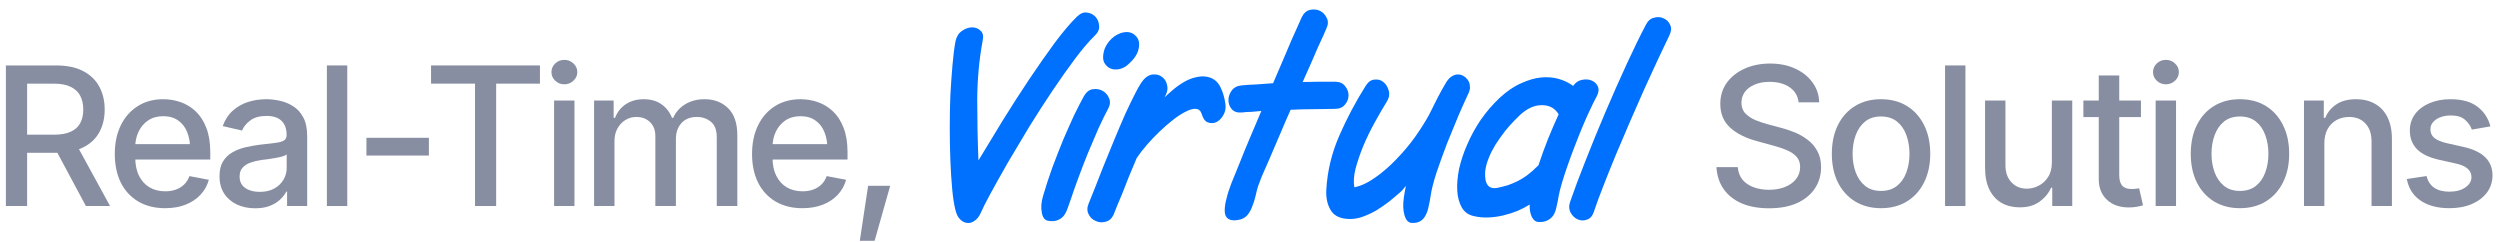
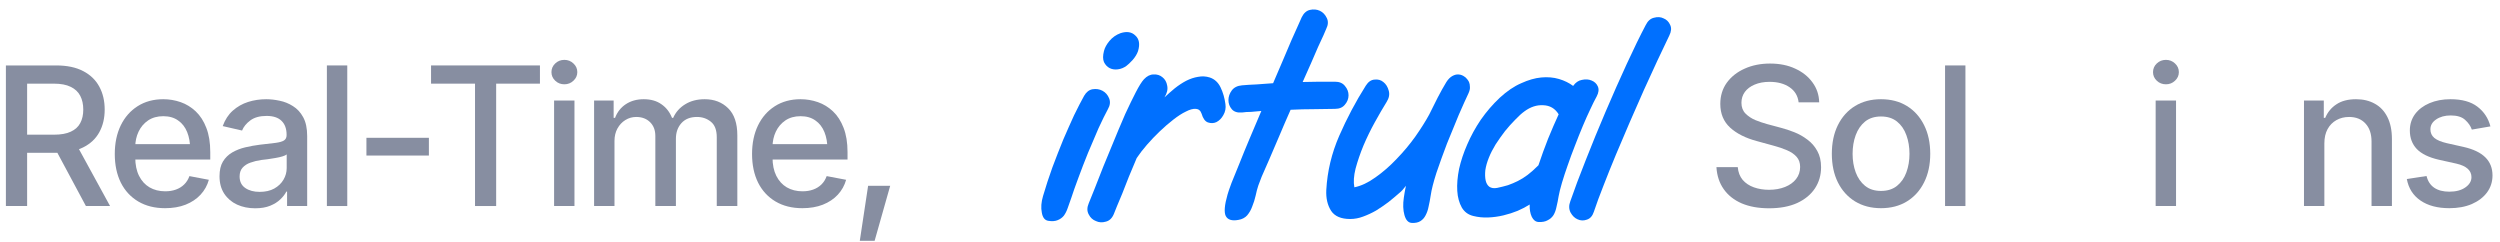
<svg xmlns="http://www.w3.org/2000/svg" width="207" height="20" viewBox="0 0 207 20" fill="none">
  <path d="M206.207 10.465L204.668 10.73C204.569 10.439 204.384 10.171 204.113 9.926C203.848 9.681 203.449 9.559 202.918 9.559C202.439 9.559 202.038 9.668 201.715 9.887C201.397 10.1 201.238 10.374 201.238 10.707C201.238 10.999 201.345 11.236 201.559 11.418C201.777 11.6 202.124 11.746 202.598 11.855L203.996 12.168C204.793 12.35 205.389 12.637 205.785 13.027C206.181 13.418 206.379 13.918 206.379 14.527C206.379 15.053 206.228 15.522 205.926 15.934C205.624 16.34 205.204 16.66 204.668 16.895C204.132 17.124 203.512 17.238 202.809 17.238C201.829 17.238 201.033 17.027 200.418 16.605C199.803 16.184 199.426 15.59 199.285 14.824L200.918 14.574C201.022 15.001 201.233 15.324 201.551 15.543C201.874 15.762 202.29 15.871 202.801 15.871C203.353 15.871 203.796 15.754 204.129 15.52C204.467 15.285 204.637 15.001 204.637 14.668C204.637 14.116 204.225 13.743 203.402 13.551L201.926 13.223C201.108 13.035 200.504 12.741 200.113 12.34C199.728 11.934 199.535 11.423 199.535 10.809C199.535 10.293 199.678 9.84 199.965 9.449C200.257 9.059 200.655 8.757 201.16 8.543C201.671 8.324 202.251 8.215 202.902 8.215C203.85 8.215 204.592 8.421 205.129 8.832C205.671 9.243 206.03 9.788 206.207 10.465Z" fill="#878EA1" />
  <path d="M192.457 11.879V17.059H190.77V8.324H192.41V9.762H192.527C192.725 9.288 193.035 8.913 193.457 8.637C193.879 8.355 194.421 8.215 195.082 8.215C195.676 8.215 196.194 8.34 196.637 8.59C197.085 8.835 197.431 9.202 197.676 9.691C197.926 10.181 198.051 10.788 198.051 11.512V17.059H196.363V11.715C196.363 11.085 196.197 10.59 195.863 10.23C195.53 9.866 195.077 9.684 194.504 9.684C194.113 9.684 193.762 9.772 193.449 9.949C193.142 10.121 192.9 10.368 192.723 10.691C192.546 11.014 192.457 11.41 192.457 11.879Z" fill="#878EA1" />
-   <path d="M185.465 17.238C184.647 17.238 183.931 17.051 183.316 16.676C182.707 16.301 182.233 15.775 181.895 15.098C181.561 14.421 181.395 13.634 181.395 12.738C181.395 11.832 181.561 11.04 181.895 10.363C182.233 9.681 182.707 9.152 183.316 8.777C183.931 8.402 184.647 8.215 185.465 8.215C186.288 8.215 187.004 8.402 187.613 8.777C188.223 9.152 188.697 9.681 189.035 10.363C189.374 11.04 189.543 11.832 189.543 12.738C189.543 13.634 189.374 14.421 189.035 15.098C188.697 15.775 188.223 16.301 187.613 16.676C187.004 17.051 186.288 17.238 185.465 17.238ZM185.465 15.809C186.001 15.809 186.444 15.668 186.793 15.387C187.142 15.105 187.4 14.733 187.566 14.27C187.738 13.801 187.824 13.29 187.824 12.738C187.824 12.176 187.738 11.66 187.566 11.191C187.4 10.723 187.142 10.348 186.793 10.066C186.444 9.785 186.001 9.645 185.465 9.645C184.934 9.645 184.493 9.785 184.145 10.066C183.801 10.348 183.543 10.723 183.371 11.191C183.199 11.66 183.113 12.176 183.113 12.738C183.113 13.29 183.199 13.801 183.371 14.27C183.543 14.733 183.801 15.105 184.145 15.387C184.493 15.668 184.934 15.809 185.465 15.809Z" fill="#878EA1" />
  <path d="M178.488 17.059V8.324H180.176V17.059H178.488ZM179.34 6.98C179.043 6.98 178.79 6.882 178.582 6.684C178.374 6.486 178.27 6.249 178.27 5.973C178.27 5.691 178.374 5.452 178.582 5.254C178.79 5.056 179.043 4.957 179.34 4.957C179.632 4.957 179.882 5.056 180.09 5.254C180.303 5.452 180.41 5.691 180.41 5.973C180.41 6.249 180.303 6.486 180.09 6.684C179.882 6.882 179.632 6.98 179.34 6.98Z" fill="#878EA1" />
-   <path d="M177.27 8.324V9.691H172.504V8.324H177.27ZM173.777 6.246H175.473V14.496C175.473 14.897 175.556 15.191 175.723 15.379C175.889 15.561 176.158 15.652 176.527 15.652C176.616 15.652 176.71 15.647 176.809 15.637C176.913 15.626 177.017 15.611 177.121 15.59L177.441 16.996C177.27 17.053 177.082 17.098 176.879 17.129C176.676 17.16 176.473 17.176 176.27 17.176C175.514 17.176 174.91 16.965 174.457 16.543C174.004 16.116 173.777 15.548 173.777 14.84V6.246Z" fill="#878EA1" />
-   <path d="M169.895 13.449V8.324H171.582V17.059H169.926V15.543H169.832C169.624 16.006 169.301 16.395 168.863 16.707C168.426 17.02 167.879 17.173 167.223 17.168C166.66 17.168 166.163 17.046 165.73 16.801C165.303 16.556 164.967 16.189 164.723 15.699C164.483 15.21 164.363 14.603 164.363 13.879V8.324H166.051V13.684C166.051 14.272 166.217 14.743 166.551 15.098C166.884 15.452 167.314 15.626 167.84 15.621C168.158 15.621 168.473 15.543 168.785 15.387C169.103 15.23 169.366 14.991 169.574 14.668C169.788 14.345 169.895 13.939 169.895 13.449Z" fill="#878EA1" />
  <path d="M162.738 5.418V17.059H161.051V5.418H162.738Z" fill="#878EA1" />
  <path d="M155.746 17.238C154.928 17.238 154.212 17.051 153.598 16.676C152.988 16.301 152.514 15.775 152.176 15.098C151.842 14.421 151.676 13.634 151.676 12.738C151.676 11.832 151.842 11.04 152.176 10.363C152.514 9.681 152.988 9.152 153.598 8.777C154.212 8.402 154.928 8.215 155.746 8.215C156.569 8.215 157.285 8.402 157.895 8.777C158.504 9.152 158.978 9.681 159.316 10.363C159.655 11.04 159.824 11.832 159.824 12.738C159.824 13.634 159.655 14.421 159.316 15.098C158.978 15.775 158.504 16.301 157.895 16.676C157.285 17.051 156.569 17.238 155.746 17.238ZM155.746 15.809C156.283 15.809 156.725 15.668 157.074 15.387C157.423 15.105 157.681 14.733 157.848 14.27C158.02 13.801 158.105 13.29 158.105 12.738C158.105 12.176 158.02 11.66 157.848 11.191C157.681 10.723 157.423 10.348 157.074 10.066C156.725 9.785 156.283 9.645 155.746 9.645C155.215 9.645 154.775 9.785 154.426 10.066C154.082 10.348 153.824 10.723 153.652 11.191C153.48 11.66 153.395 12.176 153.395 12.738C153.395 13.29 153.48 13.801 153.652 14.27C153.824 14.733 154.082 15.105 154.426 15.387C154.775 15.668 155.215 15.809 155.746 15.809Z" fill="#878EA1" />
  <path d="M146.48 17.246C145.611 17.246 144.855 17.111 144.215 16.84C143.579 16.564 143.082 16.171 142.723 15.66C142.363 15.15 142.163 14.543 142.121 13.84H143.887C143.923 14.262 144.059 14.613 144.293 14.895C144.533 15.171 144.842 15.376 145.223 15.512C145.603 15.647 146.02 15.715 146.473 15.715C146.967 15.715 147.41 15.637 147.801 15.48C148.191 15.324 148.496 15.105 148.715 14.824C148.939 14.538 149.051 14.204 149.051 13.824C149.051 13.48 148.952 13.199 148.754 12.98C148.561 12.762 148.298 12.582 147.965 12.441C147.632 12.296 147.257 12.168 146.84 12.059L145.473 11.684C144.535 11.434 143.796 11.061 143.254 10.566C142.712 10.066 142.441 9.413 142.441 8.605C142.441 7.934 142.621 7.348 142.98 6.848C143.345 6.348 143.837 5.96 144.457 5.684C145.082 5.402 145.783 5.262 146.559 5.262C147.35 5.262 148.046 5.402 148.645 5.684C149.249 5.96 149.725 6.34 150.074 6.824C150.428 7.303 150.613 7.853 150.629 8.473H148.926C148.863 7.936 148.613 7.52 148.176 7.223C147.743 6.926 147.191 6.777 146.52 6.777C146.051 6.777 145.639 6.853 145.285 7.004C144.936 7.15 144.665 7.353 144.473 7.613C144.285 7.874 144.191 8.173 144.191 8.512C144.191 8.876 144.303 9.173 144.527 9.402C144.757 9.632 145.033 9.814 145.355 9.949C145.684 10.079 145.999 10.186 146.301 10.27L147.434 10.574C147.803 10.668 148.184 10.793 148.574 10.949C148.965 11.105 149.327 11.311 149.66 11.566C149.999 11.816 150.27 12.129 150.473 12.504C150.681 12.874 150.785 13.322 150.785 13.848C150.785 14.499 150.616 15.082 150.277 15.598C149.939 16.108 149.449 16.512 148.809 16.809C148.168 17.1 147.392 17.246 146.48 17.246Z" fill="#878EA1" />
  <path d="M138.218 2.944C137.935 3.544 137.61 4.226 137.244 4.993C136.894 5.759 136.519 6.575 136.12 7.441C135.737 8.307 135.345 9.198 134.945 10.114C134.546 11.03 134.163 11.93 133.796 12.812C133.43 13.695 133.088 14.544 132.772 15.361C132.455 16.16 132.189 16.884 131.972 17.534C131.856 17.884 131.664 18.1 131.398 18.184C131.131 18.284 130.873 18.275 130.623 18.159C130.39 18.059 130.199 17.875 130.049 17.609C129.899 17.326 129.891 17.009 130.024 16.66C130.357 15.694 130.782 14.561 131.298 13.262C131.814 11.946 132.364 10.605 132.947 9.24C133.53 7.874 134.113 6.558 134.696 5.292C135.278 4.027 135.803 2.952 136.269 2.07C136.436 1.736 136.661 1.537 136.944 1.47C137.244 1.387 137.51 1.403 137.743 1.52C137.993 1.62 138.177 1.803 138.293 2.07C138.41 2.319 138.385 2.611 138.218 2.944Z" fill="#0070FF" />
  <path d="M132.204 7.989C132.055 8.255 131.88 8.605 131.68 9.038C131.48 9.455 131.272 9.921 131.055 10.437C130.839 10.954 130.622 11.495 130.406 12.061C130.189 12.611 129.989 13.152 129.806 13.685C129.623 14.201 129.465 14.684 129.331 15.134C129.198 15.584 129.107 15.95 129.057 16.233C129.007 16.55 128.948 16.841 128.882 17.108C128.832 17.374 128.749 17.607 128.632 17.807C128.515 17.99 128.357 18.132 128.157 18.232C127.957 18.349 127.699 18.398 127.383 18.382C127.15 18.365 126.966 18.224 126.833 17.957C126.7 17.674 126.642 17.332 126.658 16.933C126.375 17.116 126.042 17.291 125.659 17.457C125.293 17.607 124.901 17.732 124.485 17.832C124.068 17.932 123.644 17.99 123.211 18.007C122.794 18.024 122.386 17.982 121.986 17.882C121.57 17.782 121.254 17.549 121.037 17.183C120.821 16.8 120.696 16.341 120.662 15.809C120.629 15.259 120.679 14.651 120.812 13.985C120.962 13.319 121.187 12.644 121.487 11.961C121.787 11.262 122.161 10.579 122.611 9.913C123.077 9.246 123.602 8.638 124.185 8.089C124.785 7.539 125.376 7.139 125.959 6.89C126.542 6.623 127.091 6.465 127.608 6.415C128.141 6.365 128.632 6.407 129.082 6.54C129.531 6.673 129.923 6.865 130.256 7.114C130.456 6.831 130.697 6.665 130.98 6.615C131.28 6.548 131.547 6.565 131.78 6.665C132.03 6.765 132.204 6.931 132.304 7.164C132.404 7.398 132.371 7.672 132.204 7.989ZM129.057 9.463C128.757 8.98 128.332 8.73 127.782 8.713C127.25 8.68 126.733 8.847 126.234 9.213C126 9.38 125.742 9.613 125.459 9.913C125.176 10.196 124.893 10.512 124.61 10.862C124.343 11.212 124.085 11.578 123.835 11.961C123.602 12.344 123.419 12.702 123.286 13.036C123.136 13.402 123.036 13.752 122.986 14.085C122.952 14.418 122.961 14.701 123.011 14.934C123.061 15.167 123.161 15.342 123.311 15.459C123.477 15.575 123.694 15.609 123.96 15.559C124.277 15.492 124.576 15.417 124.859 15.334C125.143 15.234 125.417 15.117 125.684 14.984C125.95 14.851 126.217 14.684 126.483 14.485C126.767 14.268 127.066 14.002 127.383 13.685C127.633 12.935 127.899 12.203 128.182 11.486C128.482 10.754 128.773 10.079 129.057 9.463Z" fill="#0070FF" />
  <path d="M121.634 6.79C121.684 6.907 121.709 7.04 121.709 7.19C121.726 7.34 121.684 7.523 121.584 7.74C121.385 8.156 121.118 8.747 120.785 9.513C120.469 10.263 120.144 11.054 119.811 11.887C119.494 12.72 119.203 13.527 118.936 14.31C118.686 15.093 118.528 15.717 118.462 16.184C118.412 16.517 118.353 16.825 118.287 17.108C118.237 17.375 118.153 17.616 118.037 17.833C117.937 18.033 117.795 18.191 117.612 18.307C117.429 18.424 117.187 18.474 116.888 18.457C116.605 18.441 116.405 18.224 116.288 17.808C116.171 17.391 116.155 16.908 116.238 16.359C116.271 16.192 116.296 16.034 116.313 15.884C116.346 15.717 116.38 15.551 116.413 15.384C116.196 15.668 116.022 15.859 115.888 15.959C115.605 16.209 115.297 16.467 114.964 16.733C114.631 16.983 114.289 17.216 113.94 17.433C113.59 17.633 113.232 17.799 112.865 17.933C112.516 18.066 112.158 18.133 111.791 18.133C111.042 18.133 110.517 17.908 110.217 17.458C109.917 16.992 109.784 16.417 109.817 15.734C109.901 14.185 110.259 12.686 110.892 11.237C111.525 9.788 112.257 8.406 113.09 7.09C113.29 6.774 113.532 6.607 113.815 6.59C114.098 6.557 114.339 6.624 114.539 6.79C114.756 6.957 114.906 7.198 114.989 7.515C115.072 7.815 115.014 8.123 114.814 8.439C114.514 8.922 114.19 9.48 113.84 10.113C113.49 10.746 113.174 11.395 112.89 12.062C112.624 12.711 112.407 13.344 112.241 13.96C112.091 14.56 112.058 15.076 112.141 15.509C112.707 15.393 113.29 15.118 113.89 14.685C114.506 14.252 115.089 13.744 115.639 13.161C116.205 12.578 116.721 11.962 117.187 11.312C117.654 10.646 118.037 10.038 118.337 9.488C118.57 9.039 118.803 8.572 119.036 8.089C119.286 7.606 119.528 7.173 119.761 6.79C119.911 6.557 120.077 6.391 120.26 6.291C120.444 6.191 120.618 6.149 120.785 6.166C120.968 6.182 121.135 6.249 121.285 6.366C121.435 6.482 121.551 6.624 121.634 6.79Z" fill="#0070FF" />
  <path d="M110.534 9.014C110.018 9.014 109.443 9.022 108.811 9.039C108.178 9.039 107.528 9.056 106.862 9.089C106.529 9.838 106.212 10.571 105.913 11.287C105.613 11.987 105.338 12.628 105.088 13.211C104.838 13.777 104.63 14.252 104.464 14.635C104.314 15.018 104.222 15.26 104.189 15.36C104.105 15.61 104.031 15.893 103.964 16.209C103.897 16.509 103.806 16.8 103.689 17.084C103.589 17.367 103.448 17.616 103.264 17.833C103.081 18.033 102.84 18.158 102.54 18.208C102.007 18.308 101.657 18.199 101.491 17.883C101.341 17.567 101.391 16.975 101.64 16.109C101.69 15.926 101.799 15.61 101.965 15.16C102.148 14.71 102.365 14.177 102.615 13.561C102.865 12.928 103.148 12.237 103.464 11.487C103.781 10.738 104.105 9.972 104.439 9.189C104.139 9.222 103.856 9.247 103.589 9.264C103.323 9.264 103.073 9.28 102.84 9.314C102.457 9.347 102.173 9.255 101.99 9.039C101.807 8.822 101.715 8.573 101.715 8.289C101.715 8.006 101.807 7.74 101.99 7.49C102.173 7.24 102.457 7.099 102.84 7.065C103.206 7.032 103.606 7.007 104.039 6.99C104.472 6.957 104.93 6.924 105.413 6.89C105.696 6.224 105.971 5.583 106.237 4.967C106.504 4.35 106.737 3.801 106.937 3.318C107.153 2.835 107.337 2.427 107.486 2.094C107.636 1.761 107.736 1.536 107.786 1.419C107.953 1.086 108.178 0.886 108.461 0.82C108.761 0.753 109.035 0.778 109.285 0.894C109.535 1.011 109.727 1.211 109.86 1.494C109.993 1.761 109.976 2.06 109.81 2.393C109.777 2.477 109.702 2.652 109.585 2.918C109.468 3.168 109.319 3.493 109.135 3.892C108.969 4.276 108.777 4.717 108.561 5.217C108.344 5.716 108.111 6.241 107.861 6.79C108.344 6.774 108.811 6.765 109.26 6.765C109.727 6.765 110.151 6.765 110.534 6.765C110.901 6.765 111.176 6.882 111.359 7.115C111.559 7.348 111.659 7.607 111.659 7.89C111.659 8.173 111.559 8.431 111.359 8.664C111.176 8.897 110.901 9.014 110.534 9.014Z" fill="#0070FF" />
-   <path d="M101.465 8.613C101.515 8.946 101.457 9.254 101.29 9.537C101.14 9.804 100.949 9.995 100.715 10.112C100.499 10.212 100.266 10.22 100.016 10.137C99.783 10.053 99.608 9.812 99.491 9.412C99.408 9.162 99.25 9.029 99.016 9.012C98.783 8.996 98.509 9.071 98.192 9.237C97.876 9.387 97.526 9.612 97.143 9.912C96.776 10.195 96.402 10.52 96.019 10.886C95.652 11.236 95.302 11.602 94.969 11.985C94.636 12.368 94.353 12.735 94.12 13.085C93.903 13.618 93.687 14.134 93.47 14.634C93.27 15.133 93.087 15.6 92.921 16.033C92.754 16.449 92.604 16.807 92.471 17.107C92.354 17.407 92.271 17.615 92.221 17.732C92.071 18.081 91.846 18.29 91.547 18.356C91.263 18.439 90.997 18.423 90.747 18.306C90.481 18.206 90.281 18.023 90.148 17.756C89.998 17.49 89.998 17.182 90.148 16.832C90.248 16.582 90.406 16.191 90.622 15.658C90.839 15.108 91.08 14.492 91.347 13.809C91.63 13.11 91.93 12.377 92.246 11.611C92.563 10.845 92.871 10.12 93.171 9.437C93.487 8.754 93.778 8.155 94.045 7.638C94.311 7.122 94.536 6.764 94.719 6.564C94.969 6.298 95.236 6.164 95.519 6.164C95.802 6.148 96.044 6.223 96.243 6.389C96.46 6.556 96.593 6.789 96.643 7.089C96.71 7.389 96.635 7.713 96.418 8.063C96.685 7.813 96.968 7.563 97.268 7.314C97.584 7.064 97.901 6.856 98.217 6.689C98.55 6.522 98.875 6.414 99.191 6.364C99.525 6.298 99.849 6.314 100.166 6.414C100.565 6.547 100.865 6.822 101.065 7.239C101.265 7.655 101.398 8.113 101.465 8.613Z" fill="#0070FF" />
+   <path d="M101.465 8.613C101.515 8.946 101.457 9.254 101.29 9.537C101.14 9.804 100.949 9.995 100.715 10.112C100.499 10.212 100.266 10.22 100.016 10.137C99.783 10.053 99.608 9.812 99.491 9.412C99.408 9.162 99.25 9.029 99.016 9.012C98.783 8.996 98.509 9.071 98.192 9.237C97.876 9.387 97.526 9.612 97.143 9.912C96.776 10.195 96.402 10.52 96.019 10.886C95.652 11.236 95.302 11.602 94.969 11.985C94.636 12.368 94.353 12.735 94.12 13.085C93.903 13.618 93.687 14.134 93.47 14.634C93.27 15.133 93.087 15.6 92.921 16.033C92.754 16.449 92.604 16.807 92.471 17.107C92.354 17.407 92.271 17.615 92.221 17.732C92.071 18.081 91.846 18.29 91.547 18.356C91.263 18.439 90.997 18.423 90.747 18.306C90.481 18.206 90.281 18.023 90.148 17.756C89.998 17.49 89.998 17.182 90.148 16.832C90.248 16.582 90.406 16.191 90.622 15.658C90.839 15.108 91.08 14.492 91.347 13.809C92.563 10.845 92.871 10.12 93.171 9.437C93.487 8.754 93.778 8.155 94.045 7.638C94.311 7.122 94.536 6.764 94.719 6.564C94.969 6.298 95.236 6.164 95.519 6.164C95.802 6.148 96.044 6.223 96.243 6.389C96.46 6.556 96.593 6.789 96.643 7.089C96.71 7.389 96.635 7.713 96.418 8.063C96.685 7.813 96.968 7.563 97.268 7.314C97.584 7.064 97.901 6.856 98.217 6.689C98.55 6.522 98.875 6.414 99.191 6.364C99.525 6.298 99.849 6.314 100.166 6.414C100.565 6.547 100.865 6.822 101.065 7.239C101.265 7.655 101.398 8.113 101.465 8.613Z" fill="#0070FF" />
  <path d="M94.233 4.218C94.15 4.467 94 4.717 93.783 4.967C93.567 5.2 93.4 5.358 93.284 5.442C93.067 5.608 92.826 5.708 92.559 5.741C92.309 5.775 92.084 5.741 91.885 5.642C91.685 5.542 91.526 5.375 91.41 5.142C91.31 4.909 91.31 4.601 91.41 4.218C91.477 3.951 91.626 3.676 91.859 3.393C92.109 3.093 92.418 2.877 92.784 2.744C93.3 2.577 93.708 2.644 94.008 2.943C94.325 3.227 94.4 3.651 94.233 4.218ZM91.735 9.039C91.518 9.439 91.26 9.964 90.96 10.613C90.677 11.263 90.386 11.946 90.086 12.662C89.803 13.361 89.536 14.053 89.286 14.735C89.037 15.402 88.845 15.943 88.712 16.359C88.612 16.659 88.512 16.942 88.412 17.209C88.329 17.459 88.22 17.675 88.087 17.858C87.954 18.025 87.779 18.15 87.562 18.233C87.363 18.316 87.105 18.333 86.788 18.283C86.505 18.233 86.33 18.008 86.263 17.608C86.18 17.192 86.213 16.734 86.363 16.234C86.597 15.435 86.855 14.644 87.138 13.861C87.438 13.062 87.737 12.295 88.037 11.562C88.354 10.83 88.653 10.155 88.936 9.539C89.236 8.923 89.511 8.39 89.761 7.94C89.944 7.624 90.177 7.44 90.46 7.39C90.76 7.34 91.035 7.382 91.285 7.515C91.535 7.649 91.718 7.857 91.835 8.14C91.951 8.423 91.918 8.723 91.735 9.039Z" fill="#0070FF" />
-   <path d="M90.707 1.393C90.891 1.593 90.991 1.843 91.007 2.142C91.04 2.425 90.916 2.7 90.632 2.967C90.166 3.416 89.633 4.041 89.034 4.84C88.434 5.64 87.809 6.523 87.16 7.489C86.51 8.455 85.861 9.462 85.211 10.512C84.578 11.561 83.987 12.552 83.437 13.485C82.904 14.417 82.438 15.25 82.038 15.983C81.639 16.716 81.364 17.257 81.214 17.607C81.081 17.923 80.906 18.148 80.689 18.281C80.489 18.431 80.281 18.489 80.065 18.456C79.865 18.44 79.673 18.34 79.49 18.156C79.323 17.99 79.199 17.74 79.115 17.407C78.999 16.957 78.907 16.374 78.841 15.658C78.774 14.925 78.724 14.134 78.691 13.285C78.657 12.419 78.641 11.519 78.641 10.587C78.641 9.654 78.657 8.746 78.691 7.863C78.741 6.981 78.799 6.156 78.865 5.39C78.932 4.607 79.015 3.949 79.115 3.416C79.199 3.033 79.374 2.75 79.64 2.567C79.923 2.367 80.206 2.267 80.489 2.267C80.772 2.267 81.006 2.359 81.189 2.542C81.389 2.709 81.447 2.983 81.364 3.366C81.081 4.882 80.931 6.489 80.914 8.188C80.914 9.87 80.947 11.569 81.014 13.285C81.614 12.285 82.272 11.203 82.988 10.037C83.721 8.854 84.453 7.714 85.186 6.614C85.936 5.498 86.652 4.474 87.335 3.541C88.034 2.609 88.65 1.884 89.183 1.368C89.467 1.101 89.741 0.993 90.008 1.043C90.291 1.076 90.524 1.193 90.707 1.393Z" fill="#0070FF" />
  <path d="M71.191 19.941L71.879 15.387H73.707L72.418 19.941H71.191Z" fill="#878EA1" />
  <path d="M66.434 17.238C65.579 17.238 64.84 17.053 64.215 16.684C63.59 16.314 63.108 15.793 62.77 15.121C62.436 14.444 62.27 13.655 62.27 12.754C62.27 11.858 62.434 11.069 62.762 10.387C63.095 9.704 63.561 9.173 64.16 8.793C64.764 8.408 65.473 8.215 66.285 8.215C66.78 8.215 67.259 8.296 67.723 8.457C68.186 8.618 68.603 8.874 68.973 9.223C69.342 9.572 69.634 10.025 69.848 10.582C70.066 11.139 70.176 11.811 70.176 12.598V13.207H63.23V11.934H69.301L68.512 12.355C68.512 11.819 68.428 11.345 68.262 10.934C68.095 10.522 67.845 10.202 67.512 9.973C67.184 9.738 66.775 9.621 66.285 9.621C65.796 9.621 65.376 9.738 65.027 9.973C64.684 10.207 64.421 10.517 64.238 10.902C64.056 11.288 63.965 11.71 63.965 12.168V13.035C63.965 13.634 64.069 14.142 64.277 14.559C64.486 14.975 64.775 15.293 65.144 15.512C65.519 15.73 65.954 15.84 66.449 15.84C66.772 15.84 67.064 15.793 67.324 15.699C67.59 15.605 67.819 15.465 68.012 15.277C68.204 15.09 68.35 14.858 68.449 14.582L70.059 14.887C69.928 15.355 69.699 15.767 69.371 16.121C69.043 16.475 68.629 16.751 68.129 16.949C67.634 17.142 67.069 17.238 66.434 17.238Z" fill="#878EA1" />
  <path d="M49.191 17.059V8.324H50.809V9.762H50.926C51.108 9.277 51.405 8.9 51.816 8.629C52.233 8.353 52.728 8.215 53.301 8.215C53.884 8.215 54.371 8.353 54.762 8.629C55.158 8.9 55.452 9.277 55.645 9.762H55.738C55.947 9.288 56.277 8.913 56.73 8.637C57.184 8.355 57.723 8.215 58.348 8.215C59.139 8.215 59.788 8.465 60.293 8.965C60.798 9.46 61.051 10.207 61.051 11.207V17.059H59.348V11.363C59.348 10.77 59.186 10.342 58.863 10.082C58.54 9.816 58.155 9.684 57.707 9.684C57.155 9.684 56.725 9.855 56.418 10.199C56.116 10.538 55.965 10.967 55.965 11.488V17.059H54.262V11.254C54.262 10.78 54.116 10.4 53.824 10.113C53.533 9.827 53.15 9.684 52.676 9.684C52.353 9.684 52.053 9.77 51.777 9.941C51.507 10.108 51.288 10.342 51.121 10.645C50.96 10.941 50.879 11.285 50.879 11.676V17.059H49.191Z" fill="#878EA1" />
  <path d="M45.879 17.059V8.324H47.566V17.059H45.879ZM46.73 6.98C46.434 6.98 46.181 6.882 45.973 6.684C45.764 6.486 45.66 6.249 45.66 5.973C45.66 5.691 45.764 5.452 45.973 5.254C46.181 5.056 46.434 4.957 46.73 4.957C47.022 4.957 47.272 5.056 47.48 5.254C47.694 5.452 47.801 5.691 47.801 5.973C47.801 6.249 47.694 6.486 47.48 6.684C47.272 6.882 47.022 6.98 46.73 6.98Z" fill="#878EA1" />
  <path d="M35.691 6.926V5.418H44.707V6.926H41.082V17.059H39.332V6.926H35.691Z" fill="#878EA1" />
  <path d="M35.512 11.41V12.879H30.34V11.41H35.512Z" fill="#878EA1" />
  <path d="M28.754 5.418V17.059H27.066V5.418H28.754Z" fill="#878EA1" />
  <path d="M21.129 17.246C20.577 17.246 20.077 17.145 19.629 16.941C19.181 16.733 18.827 16.431 18.566 16.035C18.306 15.639 18.176 15.158 18.176 14.59C18.176 14.095 18.27 13.691 18.457 13.379C18.65 13.061 18.908 12.809 19.23 12.621C19.553 12.434 19.913 12.293 20.309 12.199C20.704 12.105 21.111 12.033 21.527 11.98C22.053 11.923 22.478 11.874 22.801 11.832C23.124 11.79 23.358 11.725 23.504 11.637C23.655 11.543 23.73 11.395 23.73 11.191V11.152C23.73 10.658 23.59 10.275 23.309 10.004C23.033 9.733 22.621 9.598 22.074 9.598C21.506 9.598 21.056 9.723 20.723 9.973C20.395 10.217 20.168 10.496 20.043 10.809L18.441 10.441C18.634 9.91 18.913 9.483 19.277 9.16C19.647 8.832 20.069 8.592 20.543 8.441C21.022 8.29 21.522 8.215 22.043 8.215C22.392 8.215 22.762 8.257 23.152 8.34C23.543 8.418 23.91 8.566 24.254 8.785C24.603 8.999 24.887 9.306 25.105 9.707C25.324 10.108 25.434 10.626 25.434 11.262V17.059H23.77V15.863H23.707C23.603 16.077 23.439 16.29 23.215 16.504C22.996 16.717 22.715 16.895 22.371 17.035C22.027 17.176 21.613 17.246 21.129 17.246ZM21.496 15.887C21.97 15.887 22.374 15.796 22.707 15.613C23.04 15.426 23.296 15.181 23.473 14.879C23.65 14.577 23.738 14.257 23.738 13.918V12.785C23.676 12.842 23.559 12.897 23.387 12.949C23.215 13.001 23.02 13.046 22.801 13.082C22.582 13.118 22.369 13.152 22.16 13.184C21.952 13.21 21.777 13.23 21.637 13.246C21.309 13.293 21.009 13.366 20.738 13.465C20.467 13.559 20.249 13.699 20.082 13.887C19.921 14.069 19.84 14.311 19.84 14.613C19.84 15.035 19.996 15.353 20.309 15.566C20.621 15.78 21.017 15.887 21.496 15.887Z" fill="#878EA1" />
  <path d="M13.668 17.238C12.814 17.238 12.074 17.053 11.449 16.684C10.824 16.314 10.342 15.793 10.004 15.121C9.671 14.444 9.504 13.655 9.504 12.754C9.504 11.858 9.668 11.069 9.996 10.387C10.329 9.704 10.796 9.173 11.395 8.793C11.999 8.408 12.707 8.215 13.52 8.215C14.014 8.215 14.493 8.296 14.957 8.457C15.421 8.618 15.837 8.874 16.207 9.223C16.577 9.572 16.869 10.025 17.082 10.582C17.301 11.139 17.41 11.811 17.41 12.598V13.207H10.465V11.934H16.535L15.746 12.355C15.746 11.819 15.663 11.345 15.496 10.934C15.329 10.522 15.079 10.202 14.746 9.973C14.418 9.738 14.009 9.621 13.52 9.621C13.03 9.621 12.611 9.738 12.262 9.973C11.918 10.207 11.655 10.517 11.473 10.902C11.29 11.288 11.199 11.71 11.199 12.168V13.035C11.199 13.634 11.303 14.142 11.512 14.559C11.72 14.975 12.009 15.293 12.379 15.512C12.754 15.73 13.189 15.84 13.684 15.84C14.007 15.84 14.298 15.793 14.559 15.699C14.824 15.605 15.053 15.465 15.246 15.277C15.439 15.09 15.585 14.858 15.684 14.582L17.293 14.887C17.163 15.355 16.934 15.767 16.605 16.121C16.277 16.475 15.863 16.751 15.363 16.949C14.868 17.142 14.303 17.238 13.668 17.238Z" fill="#878EA1" />
  <path d="M0.488 17.059V5.418H4.645C5.546 5.418 6.293 5.574 6.887 5.887C7.48 6.194 7.926 6.624 8.223 7.176C8.52 7.723 8.668 8.355 8.668 9.074C8.668 9.783 8.52 10.408 8.223 10.949C7.926 11.491 7.478 11.91 6.879 12.207C6.285 12.504 5.535 12.652 4.629 12.652H1.496V11.152H4.465C5.043 11.152 5.509 11.069 5.863 10.902C6.223 10.736 6.483 10.499 6.645 10.191C6.811 9.884 6.895 9.512 6.895 9.074C6.895 8.632 6.811 8.251 6.645 7.934C6.478 7.611 6.215 7.363 5.855 7.191C5.501 7.014 5.035 6.926 4.457 6.926H2.246V17.059H0.488ZM7.113 17.059L4.293 11.801H6.238L9.113 17.059H7.113Z" fill="#878EA1" />
</svg>